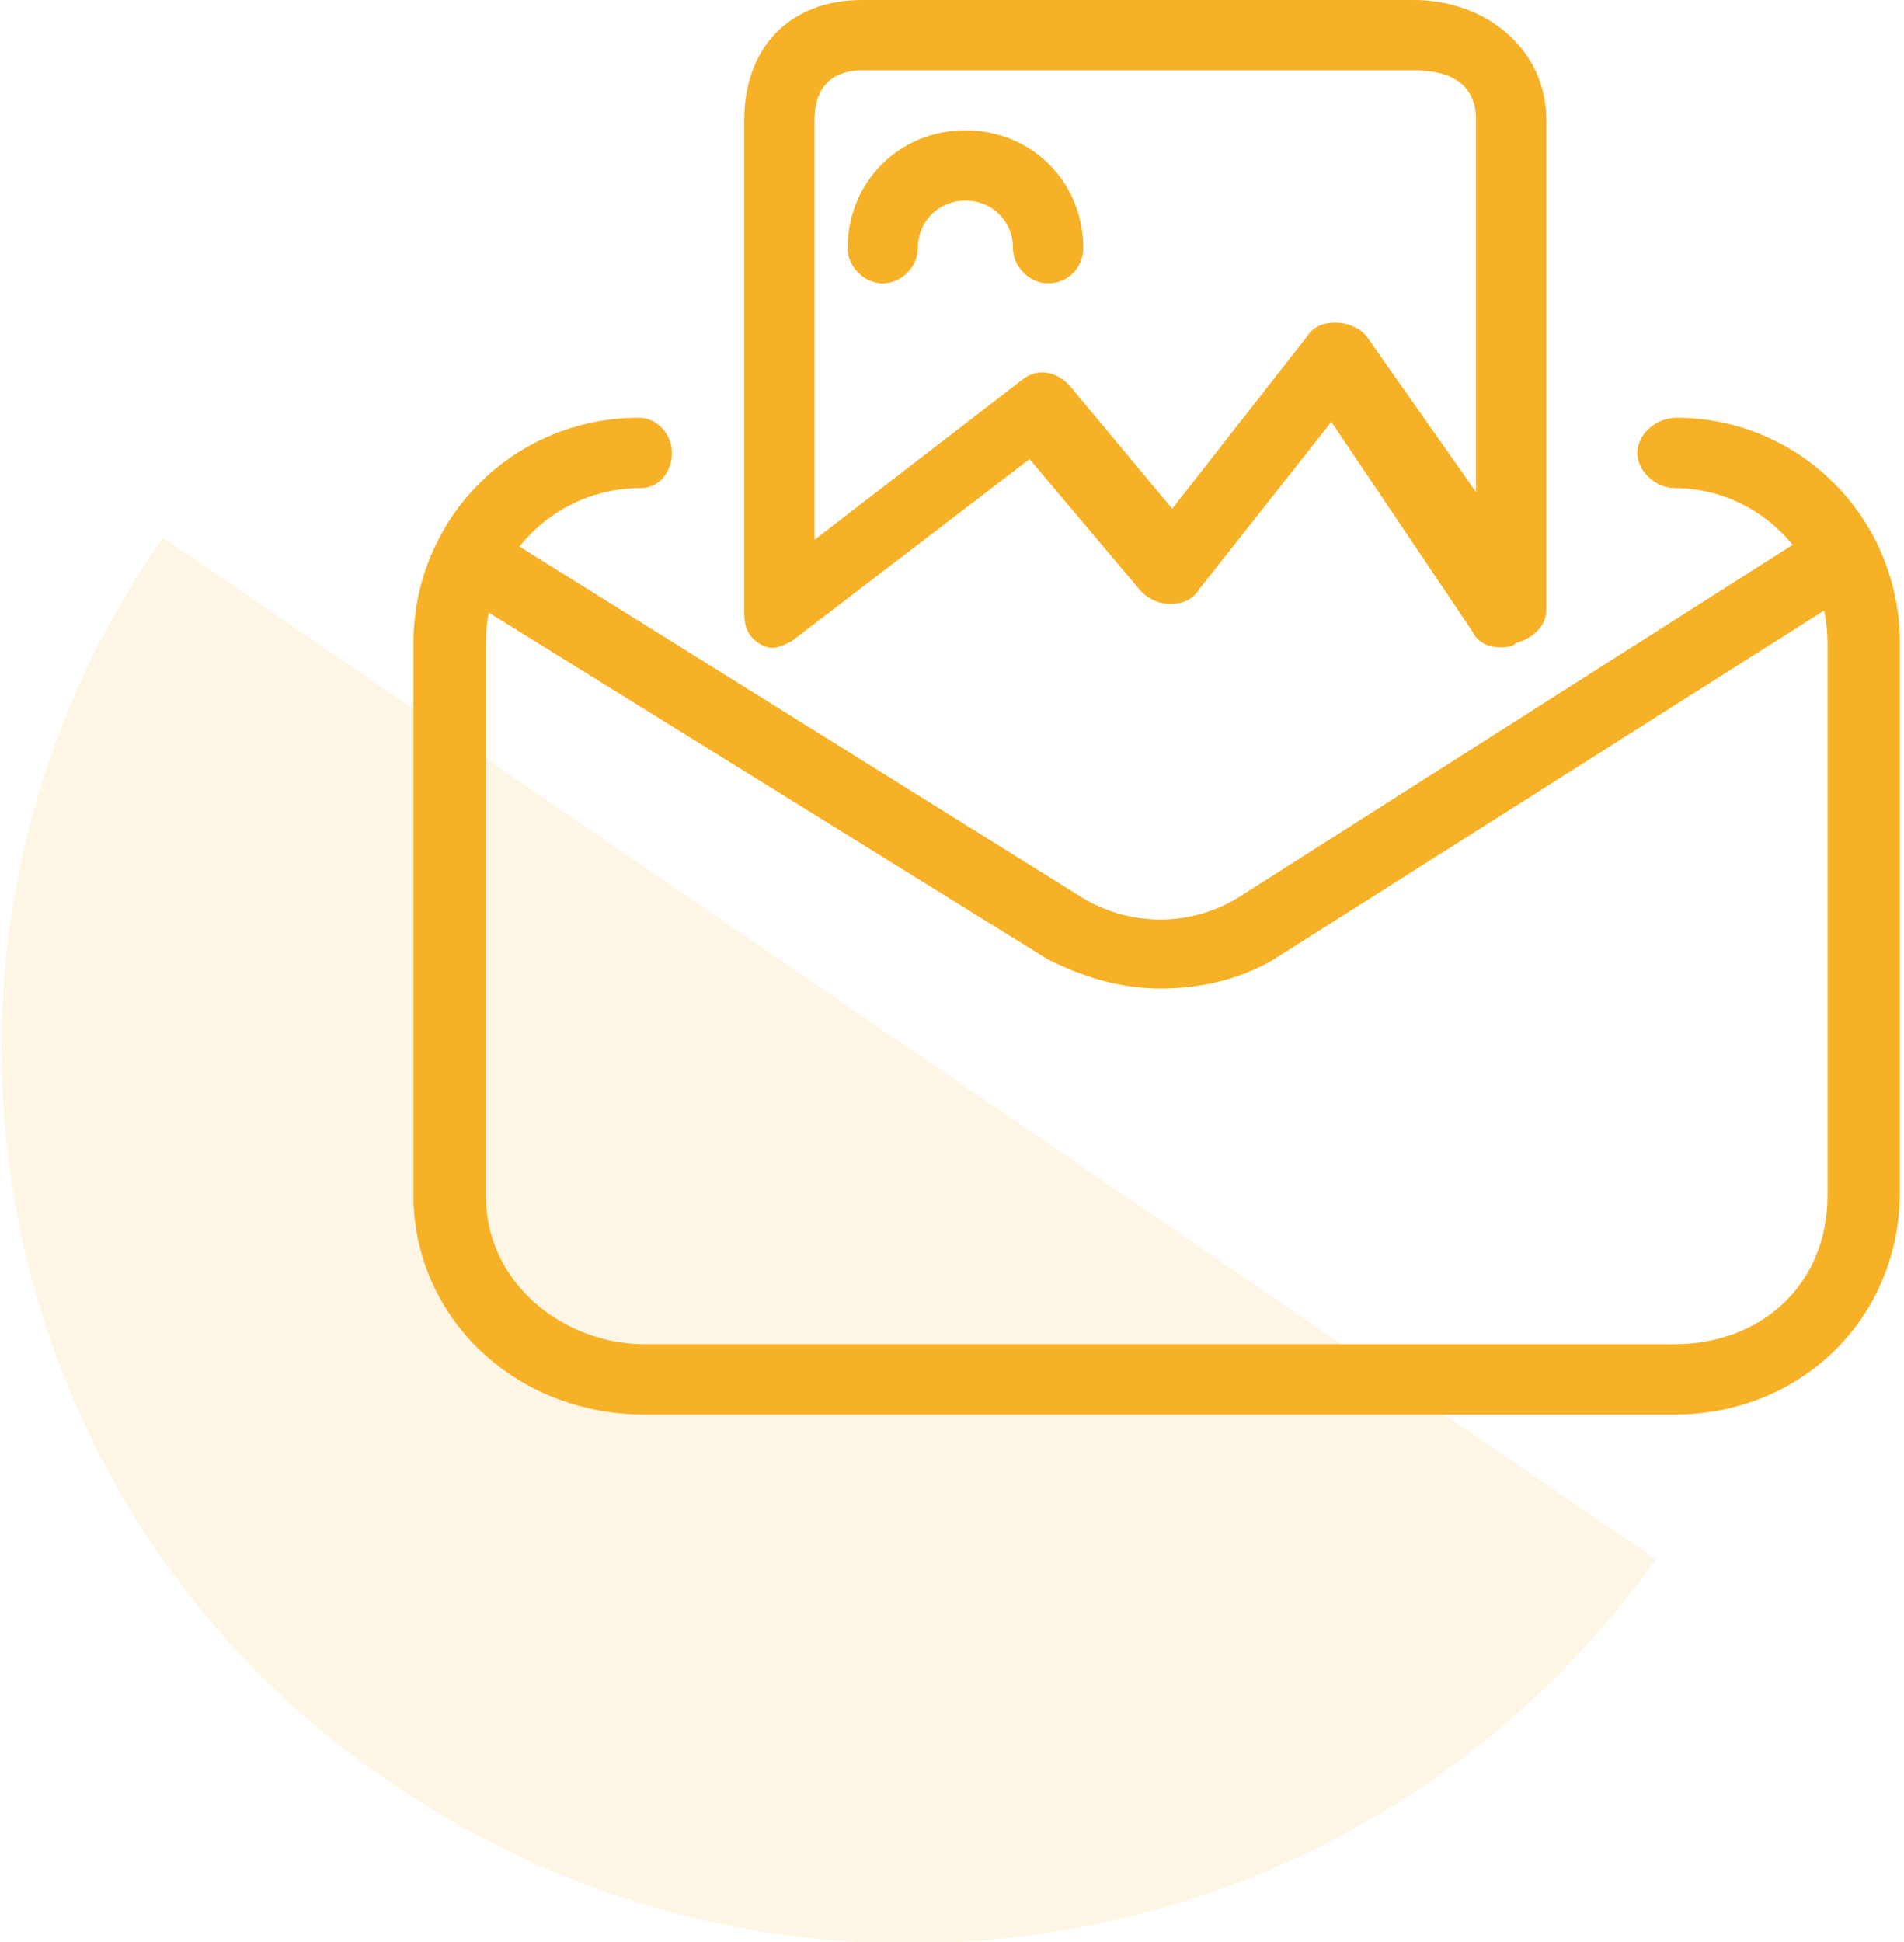
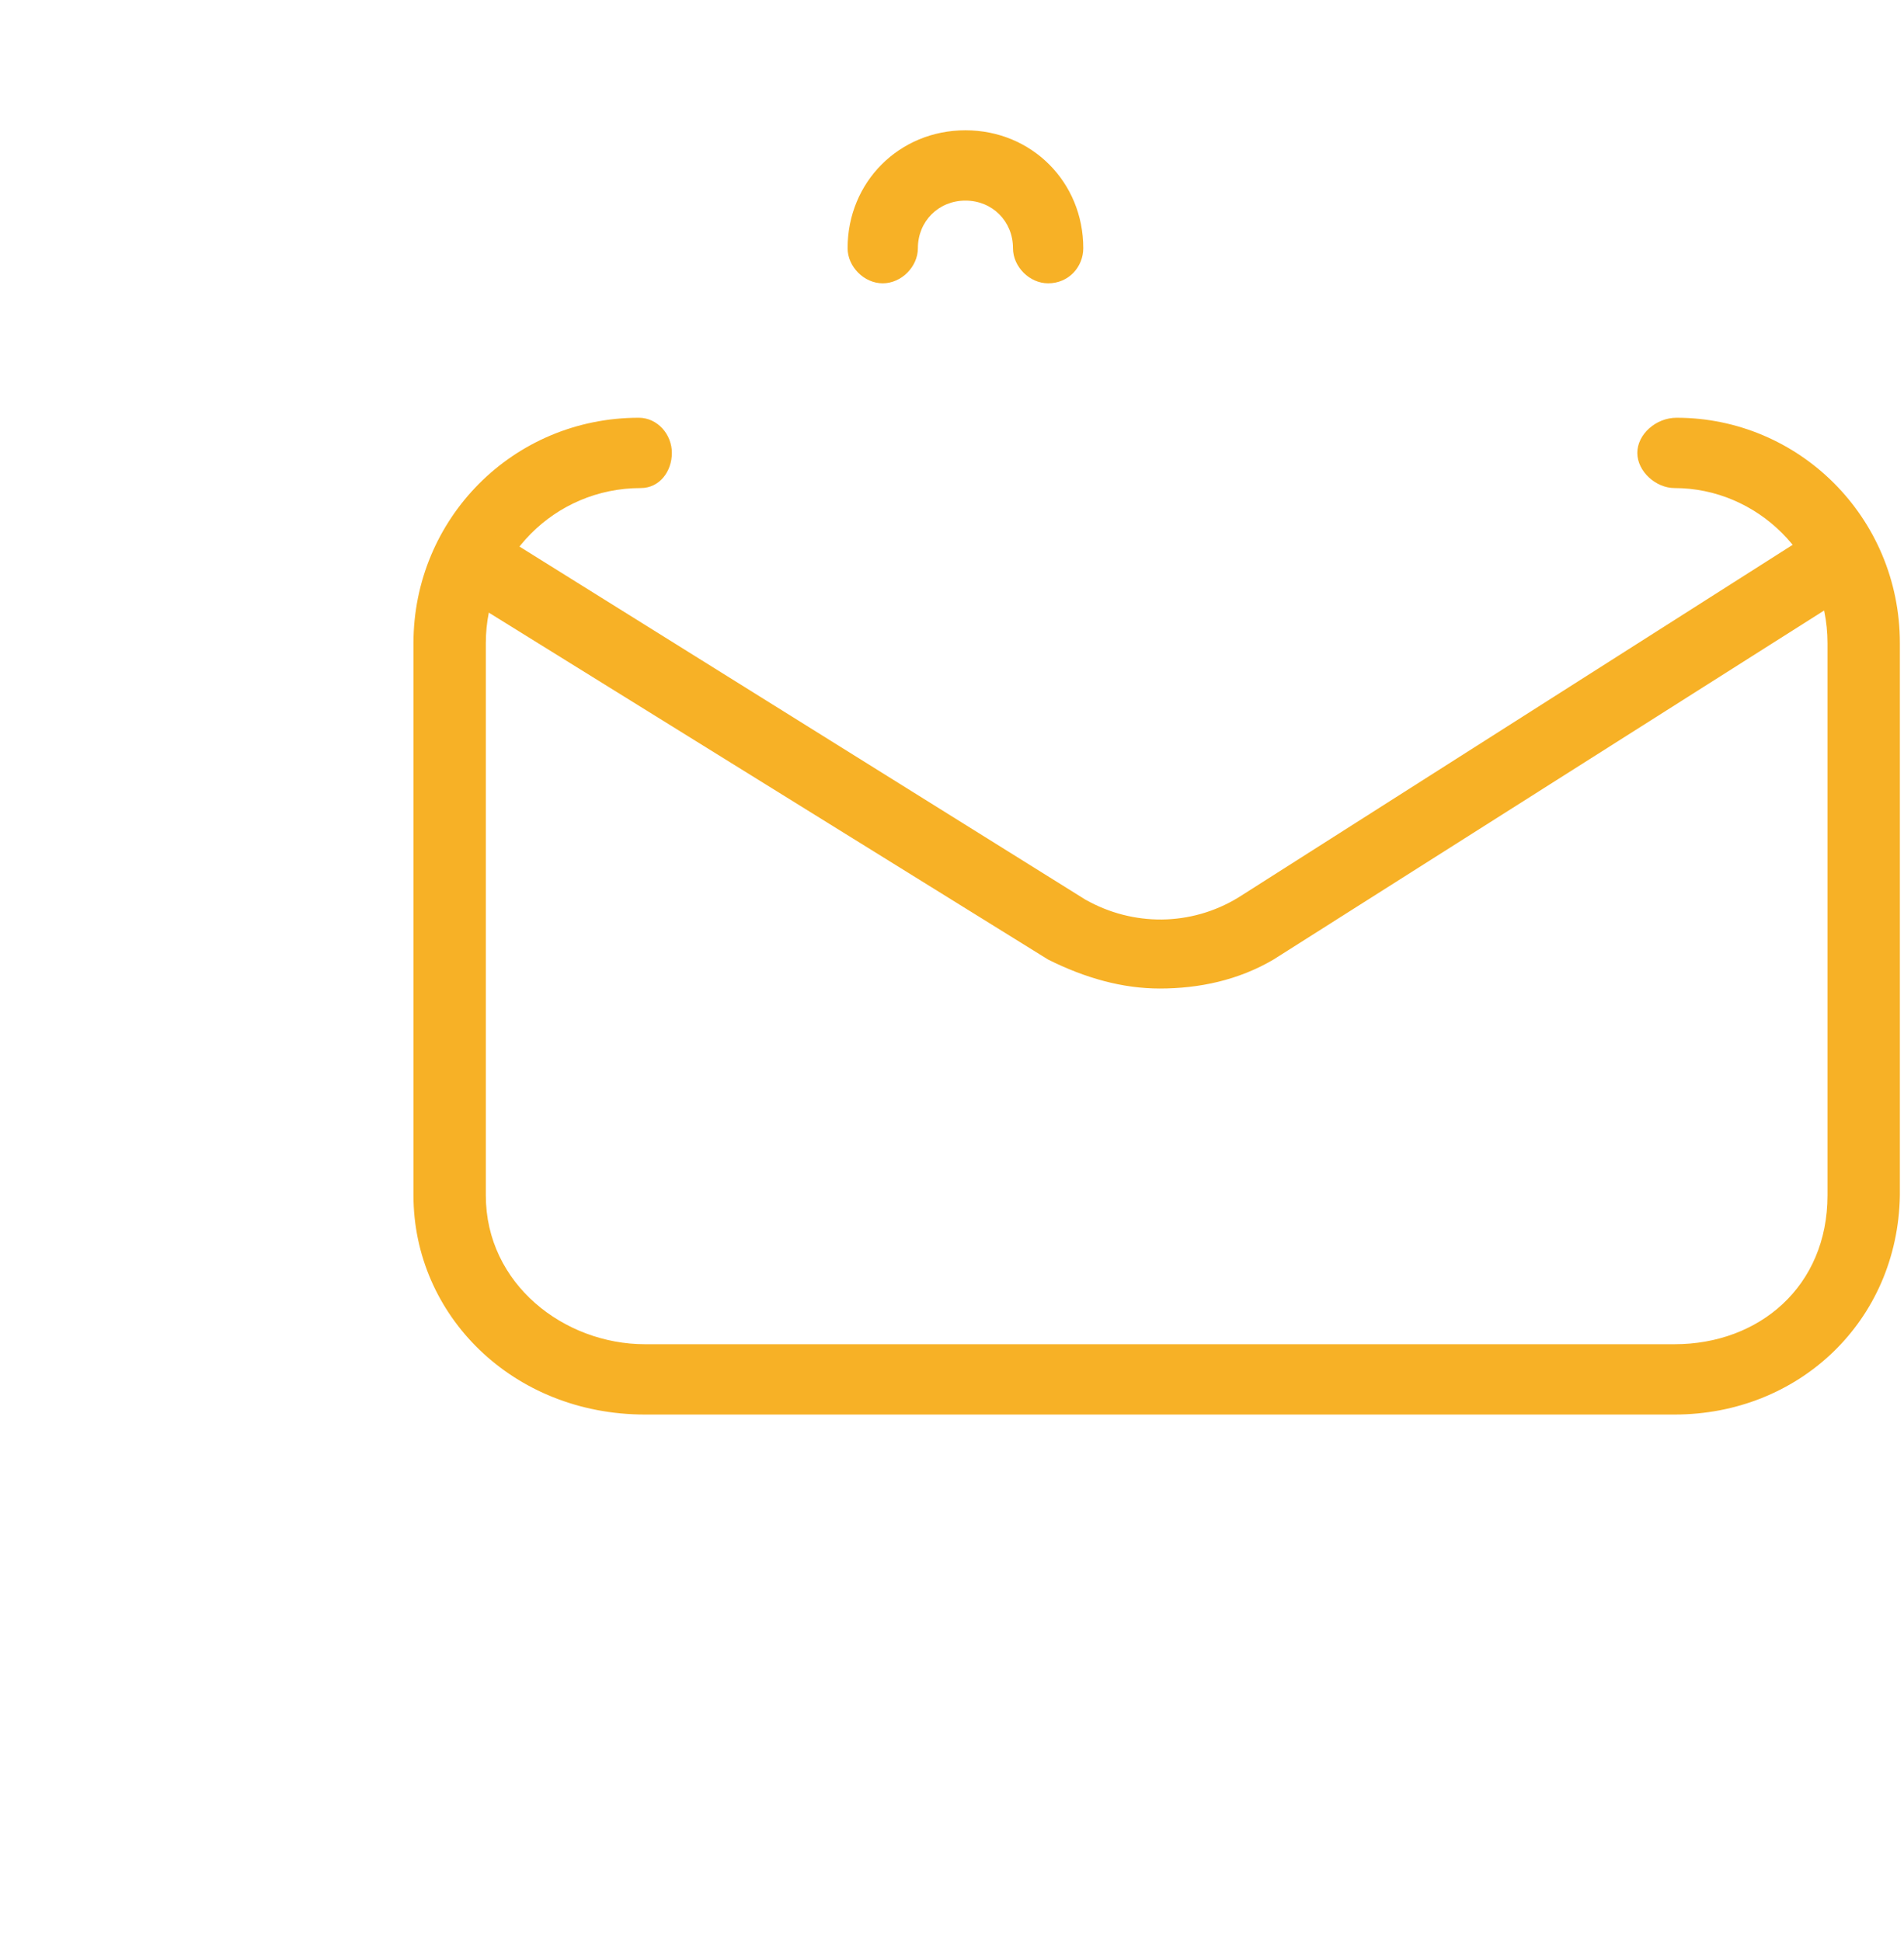
<svg xmlns="http://www.w3.org/2000/svg" version="1.1" id="icon" x="0px" y="0px" viewBox="0 0 92.1 93.9" style="enable-background:new 0 0 92.1 93.9;" xml:space="preserve">
  <style type="text/css"> .st0{opacity:0.12;fill-rule:evenodd;clip-rule:evenodd;fill:#F7B126;enable-background:new ;} .st1{fill:#F7B126;} </style>
-   <path id="shape" class="st0" d="M80.1,75.4C66.1,95,38.9,99.9,18.9,86.2C-0.7,73-5.8,46.3,7.4,26.7c0.2-0.3,0.3-0.5,0.5-0.7" />
  <g>
    <g id="group-62svg">
      <path id="path-1_57_" class="st1" d="M81,68.4H31.2c-6.4,0-11.2-4.8-11.2-10.6V31.1c0-6,4.8-10.9,10.9-10.9c0.9,0,1.6,0.8,1.6,1.7 c0,0.9-0.6,1.7-1.5,1.7c-4.2,0-7.5,3.4-7.5,7.5v26.7c0,4.3,3.8,7.2,7.7,7.2h49.8c4.1,0,7.4-2.8,7.4-7.2V31.1 c0-4.2-3.4-7.5-7.4-7.5c-0.9,0-1.8-0.8-1.8-1.7c0-0.9,0.9-1.7,1.9-1.7c5.9,0,10.8,4.8,10.8,10.9v26.7C91.8,63.9,87,68.4,81,68.4z" />
      <path id="path-2_57_" class="st1" d="M56.1,47.8c-1.8,0-3.6-0.5-5.4-1.4L22.8,29.1c-0.8-0.5-1-1.6-0.6-2.4c0.5-0.8,1.6-1,2.4-0.6 l27.9,17.4c2.3,1.3,5.1,1.3,7.4-0.1l27.2-17.3c0.8-0.5,1.8-0.2,2.4,0.6c0.5,0.8,0.2,1.8-0.6,2.4L61.6,46.4 C59.9,47.4,58,47.8,56.1,47.8z" />
-       <path id="path-3_45_" class="st1" d="M72.6,31.3c-0.6,0-1.1-0.2-1.4-0.8l-6.8-10.1L58,28.5c-0.3,0.5-0.8,0.7-1.4,0.7 c-0.5,0-1-0.2-1.4-0.6l-5.4-6.4L38.3,31c-0.6,0.3-1,0.5-1.6,0.1S36,30.2,36,29.6V5.8C36,2.4,38.1,0,41.7,0h26.7 c3.5,0,6.4,2.4,6.4,5.8v23.7c0,0.8-0.7,1.4-1.5,1.6C73.2,31.3,72.7,31.3,72.6,31.3z M41.7,3.4c-0.7,0-2.3,0.2-2.3,2.4v20.3l10-7.7 c0.7-0.6,1.6-0.5,2.3,0.2l5,6l6.5-8.3c0.3-0.5,0.8-0.7,1.4-0.7c0.6,0,1.3,0.3,1.6,0.8l5.2,7.4v-18c0-2.1-1.8-2.4-3-2.4H41.7z" />
      <path id="path-4_26_" class="st1" d="M50.7,13.7c-0.9,0-1.7-0.8-1.7-1.7c0-1.3-1-2.3-2.3-2.3c-1.3,0-2.3,1-2.3,2.3 c0,0.9-0.8,1.7-1.7,1.7c-0.9,0-1.7-0.8-1.7-1.7c0-3.2,2.5-5.7,5.7-5.7s5.7,2.5,5.7,5.7C52.4,12.9,51.7,13.7,50.7,13.7z" />
    </g>
  </g>
</svg>